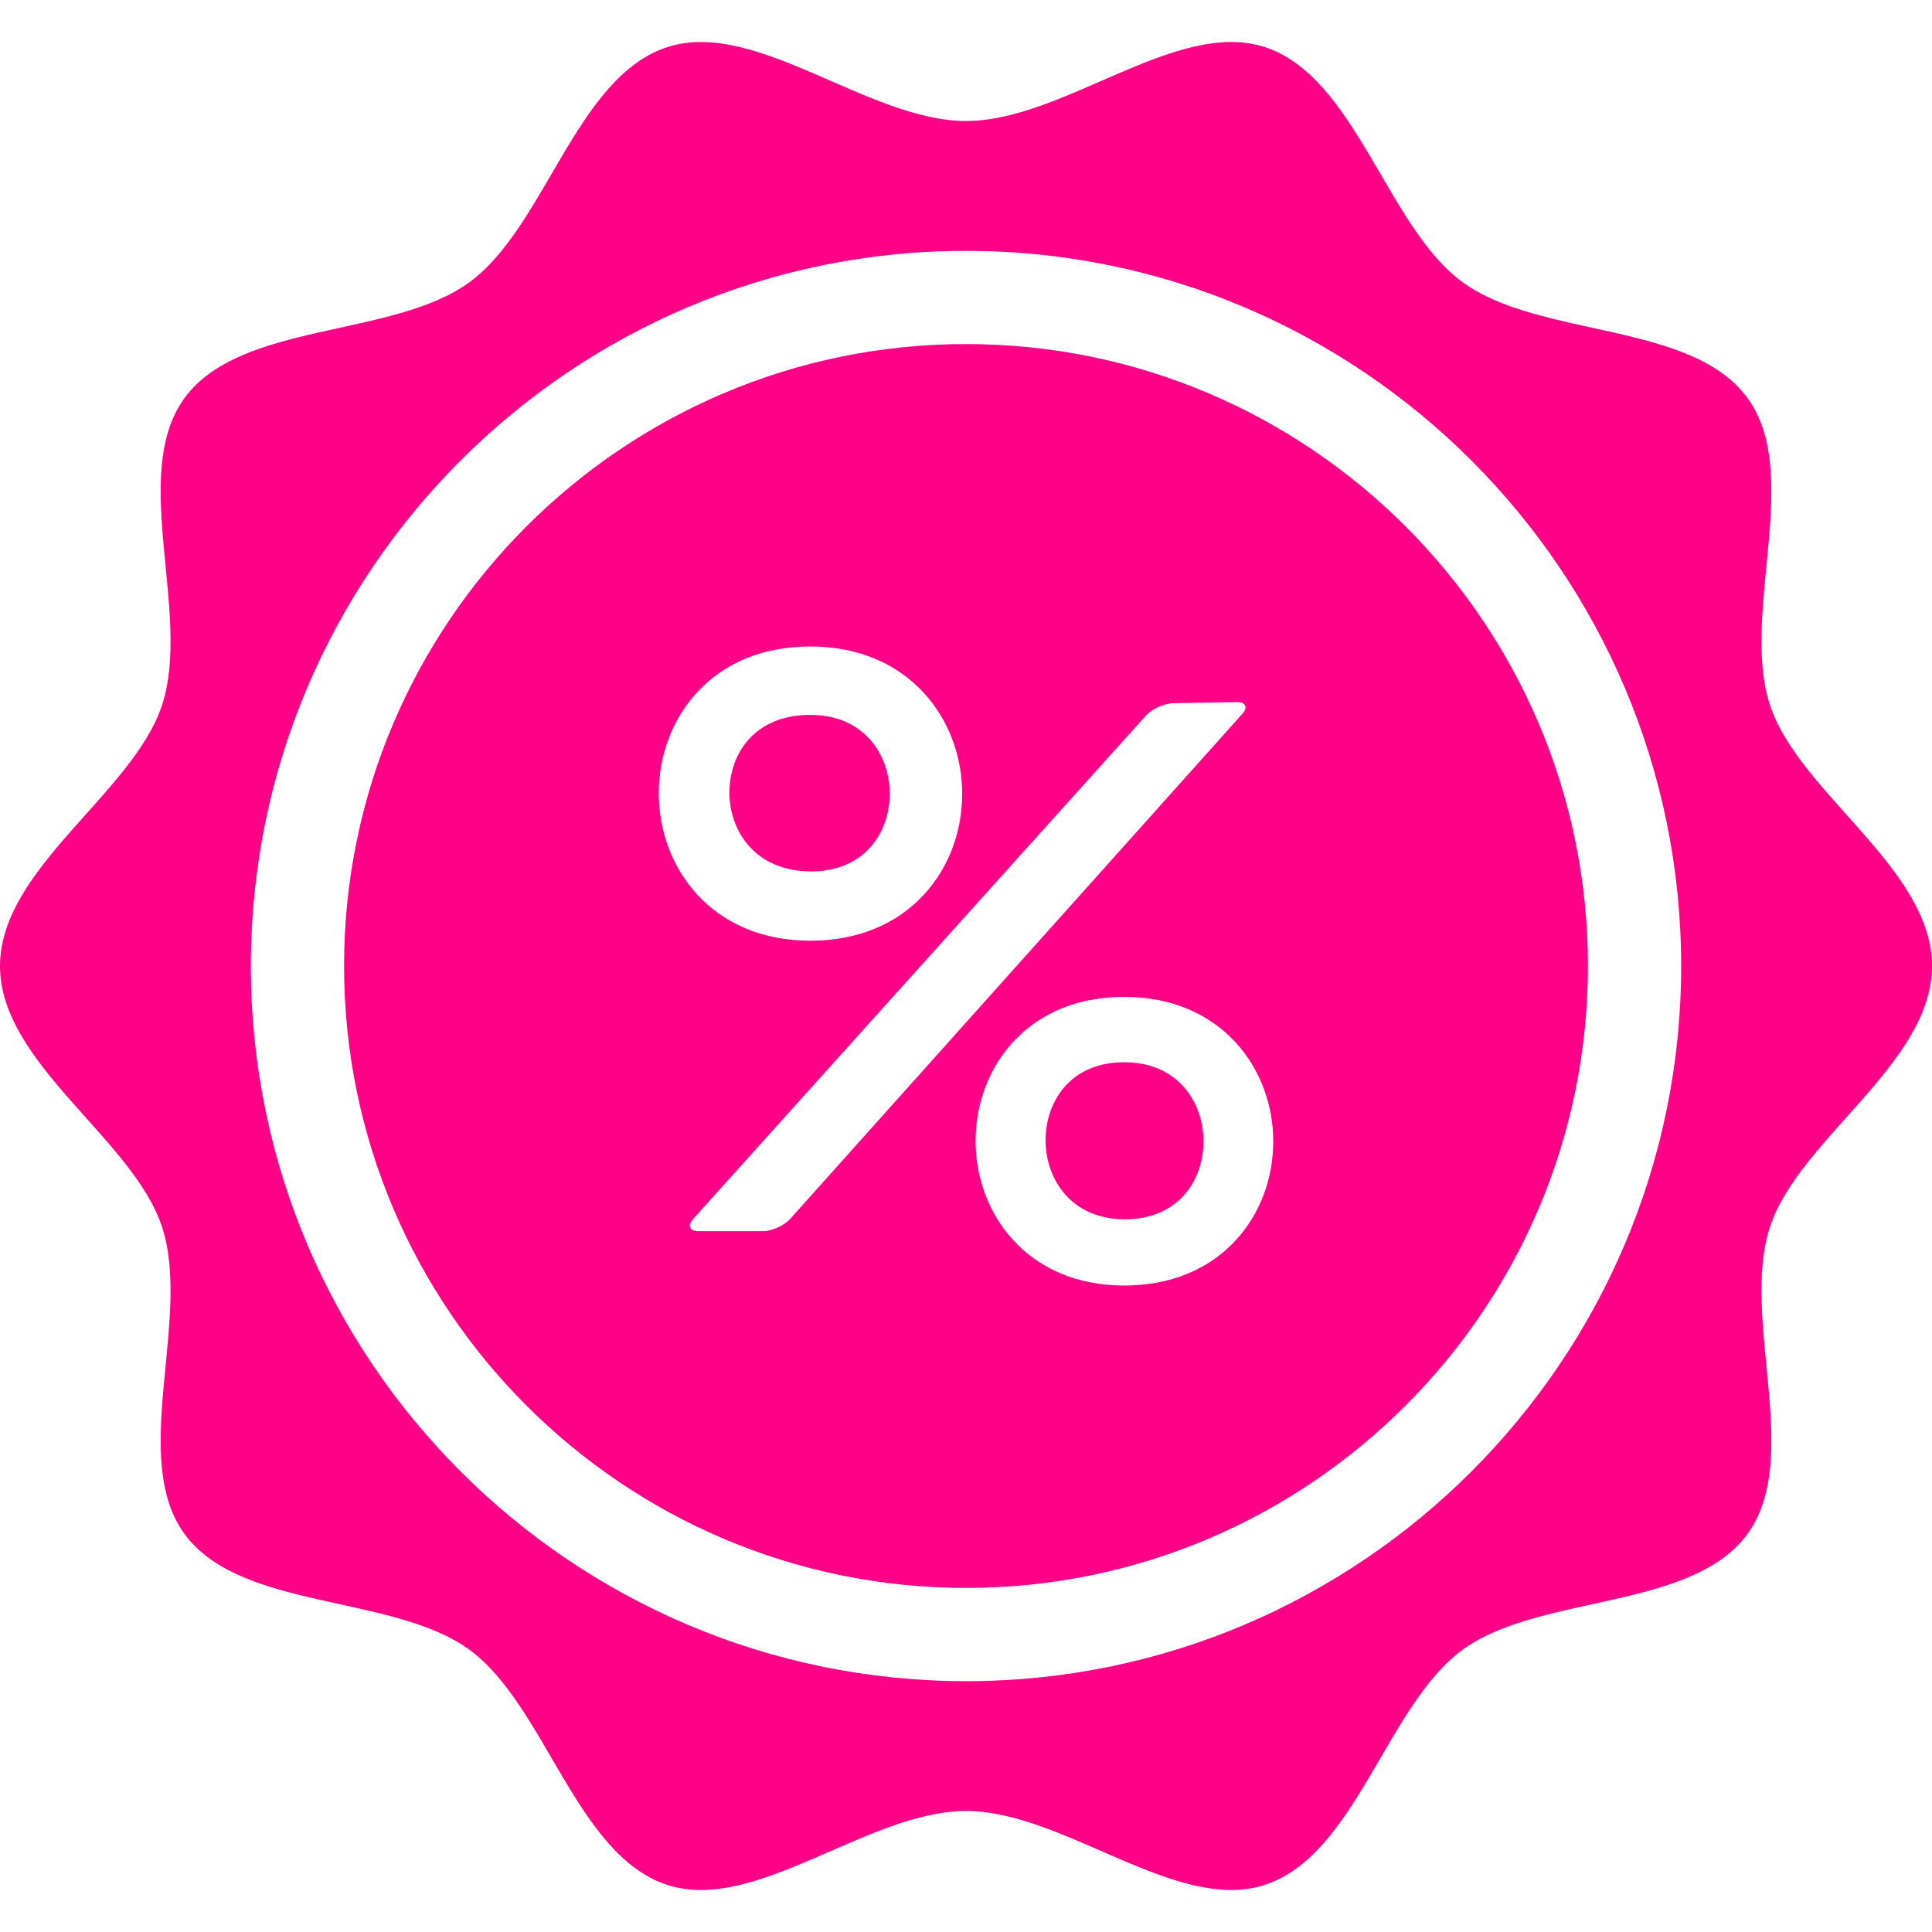
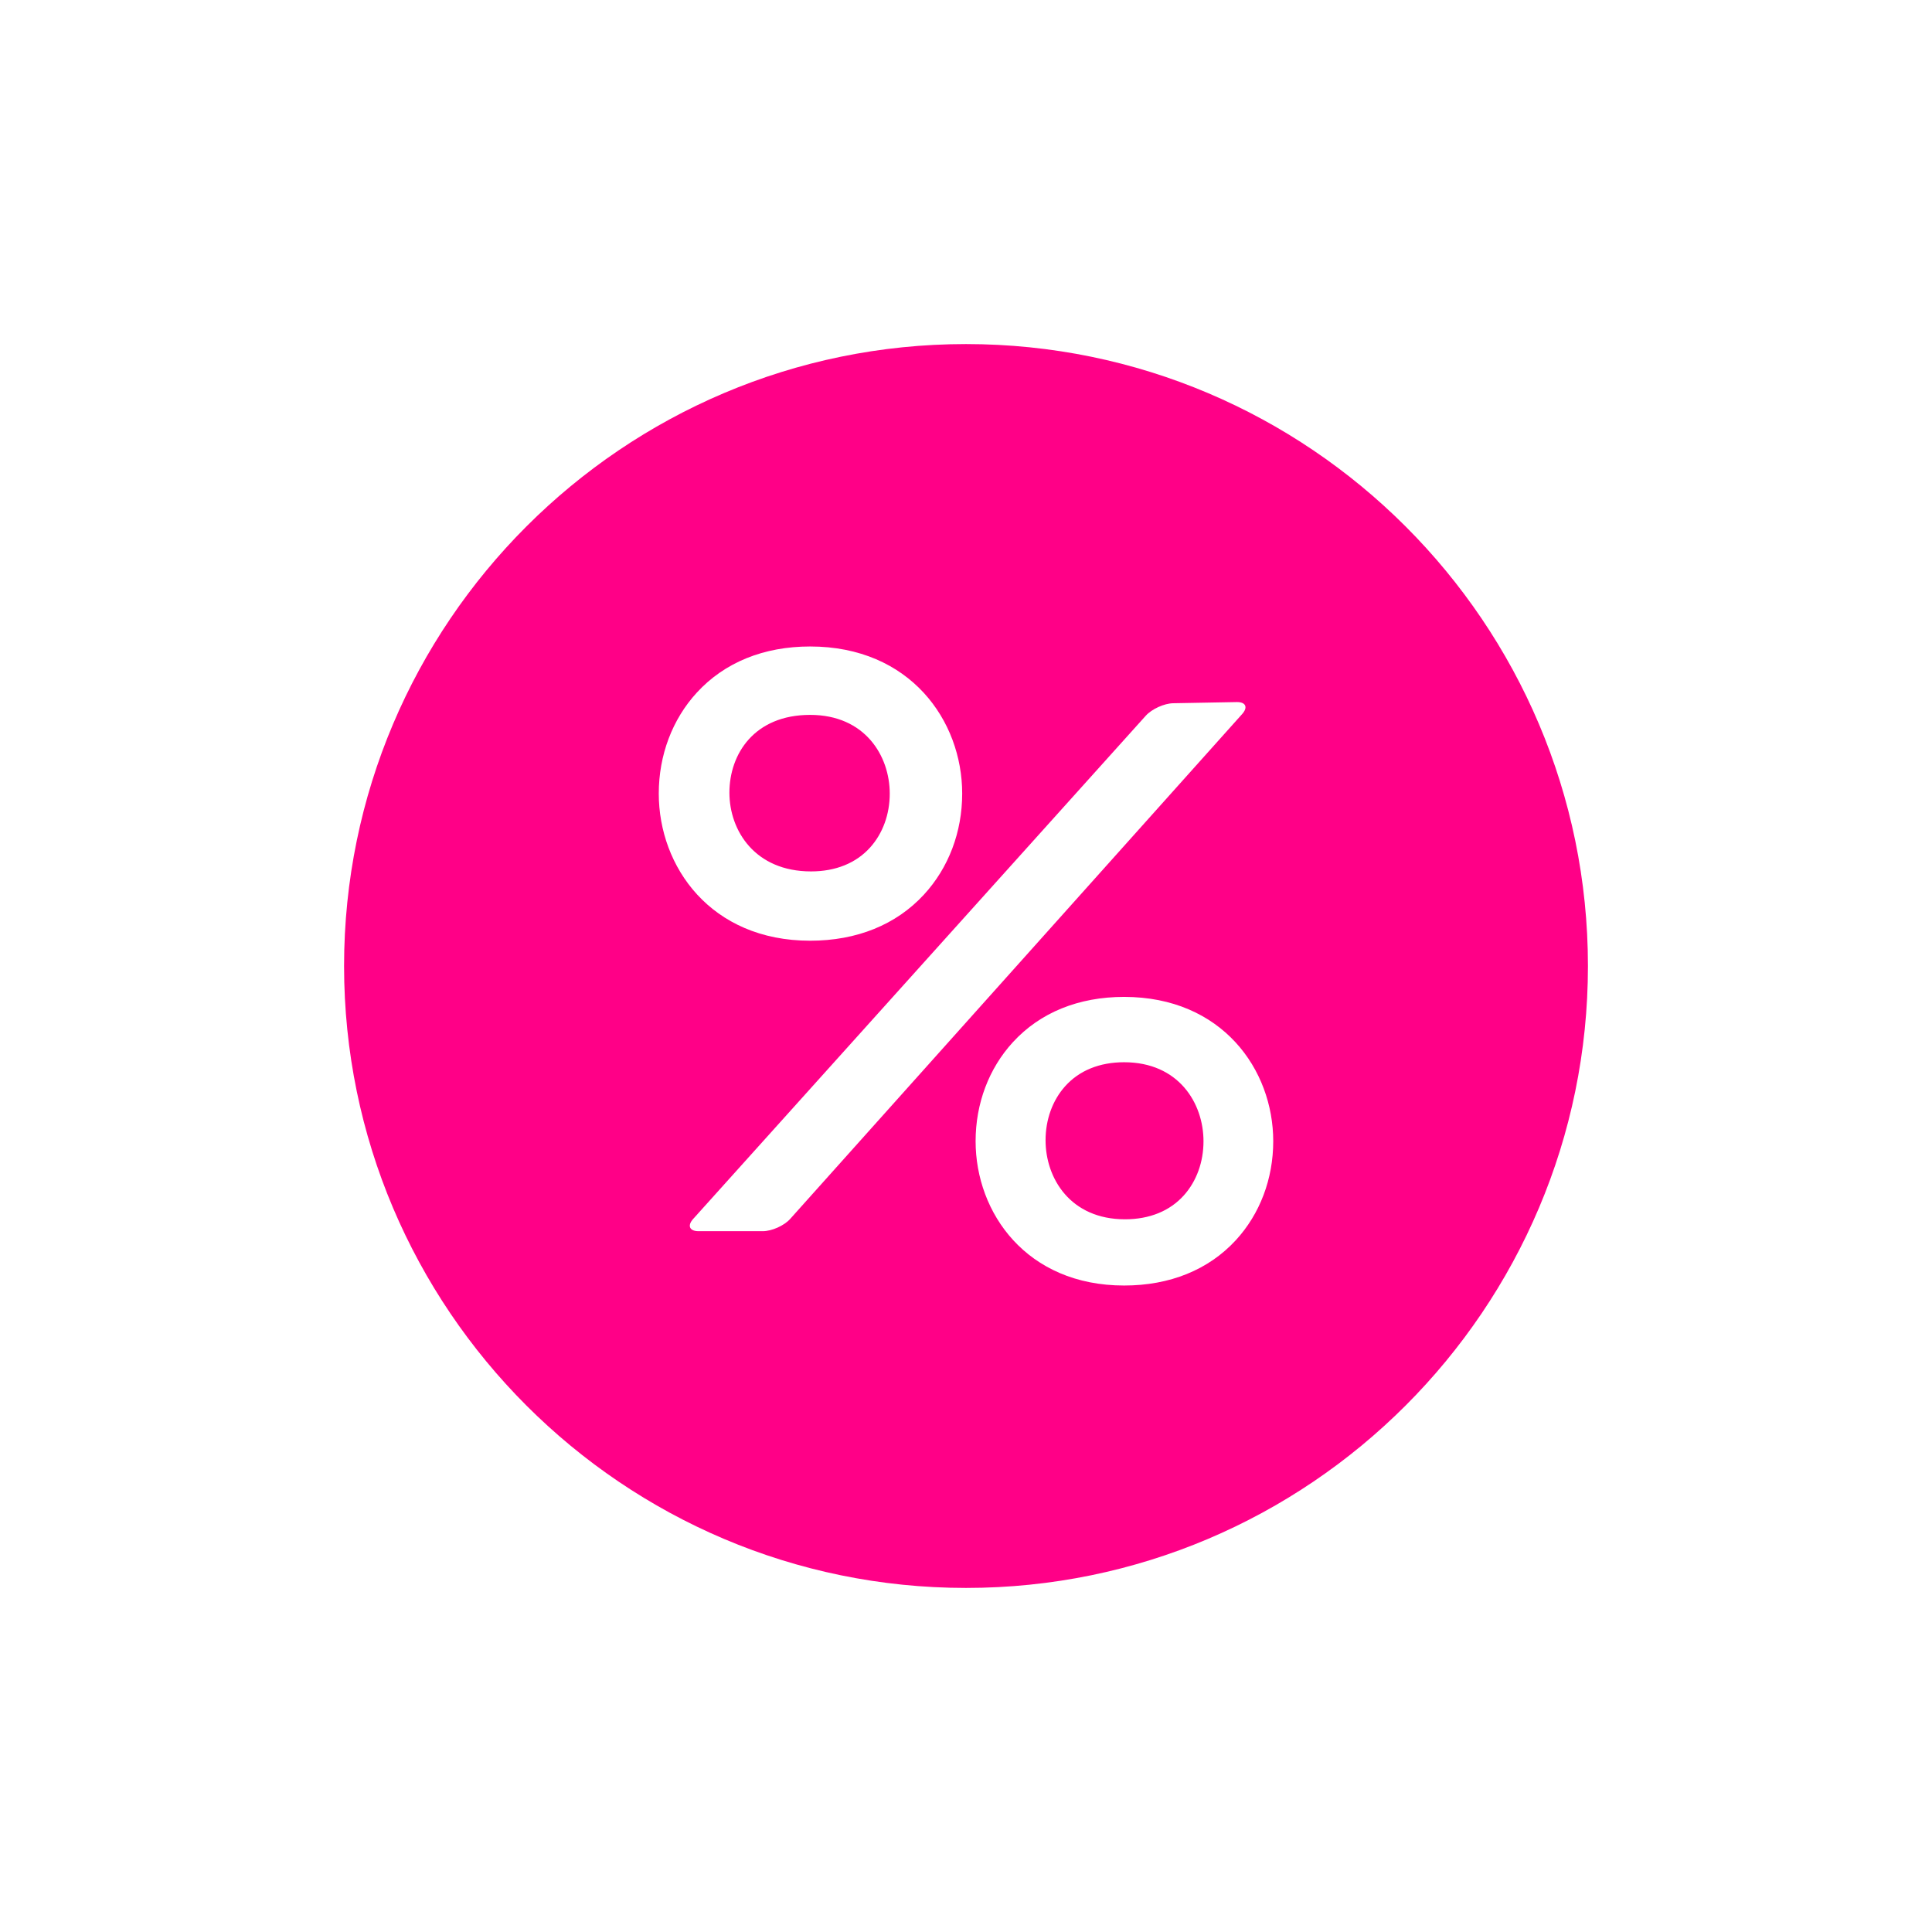
<svg xmlns="http://www.w3.org/2000/svg" version="1.1" id="Capa_1" x="0px" y="0px" width="352.326px" height="352.327px" viewBox="0 0 352.326 352.327" style="enable-background:new 0 0 352.326 352.327;" xml:space="preserve">
  <g>
    <g>
      <path style="fill: #ff0087;" d="M204.994,193.713c-4.475,0-8.194,1.516-10.757,4.385c-2.3,2.571-3.564,6.068-3.564,9.847    c0,6.939,4.532,14.41,14.482,14.41c4.474,0,8.194-1.516,10.757-4.386c2.298-2.571,3.562-6.067,3.562-9.846    C219.475,201.183,214.943,193.713,204.994,193.713z" />
      <path style="fill: #ff0087;" d="M147.903,158.913c4.487,0,8.217-1.513,10.787-4.373c2.3-2.562,3.567-6.045,3.567-9.808    c0-6.918-4.542-14.363-14.517-14.363c-10.17,0-14.722,7.124-14.722,14.183C133.018,151.469,137.676,158.913,147.903,158.913z" />
      <path style="fill: #ff0087;" d="M176.164,62.745c-62.539,0-113.418,50.879-113.418,113.418c0,62.539,50.879,113.418,113.418,113.418    s113.418-50.879,113.418-113.418C289.582,113.624,238.703,62.745,176.164,62.745z M127.072,126.31    c5.051-5.505,12.198-8.415,20.668-8.415c18.203,0,27.728,13.497,27.728,26.828c0,7.001-2.477,13.542-6.973,18.419    c-5.073,5.501-12.25,8.41-20.755,8.41c-18.122,0-27.604-13.497-27.604-26.829C120.136,137.725,122.599,131.186,127.072,126.31z     M144.096,222.29c-1.101,1.229-3.351,2.234-5.001,2.234h-11.697c-1.65,0-2.097-1.004-0.994-2.229l82.535-91.765    c1.104-1.227,3.355-2.255,5.006-2.285l11.584-0.212c1.649-0.03,2.099,0.951,0.998,2.18L144.096,222.29z M225.354,226.182    c-4.977,5.396-12.018,8.25-20.359,8.25c-17.778,0-27.08-13.239-27.08-26.316c0-6.865,2.417-13.28,6.805-18.063    c4.955-5.399,11.965-8.255,20.274-8.255c17.856,0,27.198,13.24,27.198,26.317C232.192,214.981,229.764,221.397,225.354,226.182z" />
-       <path style="fill: #ff0087;" d="M322.759,223.797c5.22-16.073,29.567-29.82,29.567-47.634c0-17.814-24.348-31.562-29.567-47.635    c-5.409-16.659,6.021-42.056-4.07-55.922c-10.192-14.005-37.947-10.933-51.952-21.125C252.87,41.389,247.272,13.989,230.612,8.58    c-16.073-5.219-36.636,13.487-54.449,13.487c-17.814,0-38.376-18.707-54.45-13.487c-16.659,5.409-22.256,32.81-36.123,42.901    c-14.005,10.192-41.759,7.12-51.952,21.125c-10.091,13.867,1.338,39.264-4.071,55.923C24.348,144.602,0,158.35,0,176.164    c0,17.812,24.348,31.561,29.567,47.635c5.409,16.659-6.021,42.056,4.071,55.922c10.192,14.005,37.947,10.934,51.952,21.125    c13.866,10.092,19.464,37.492,36.124,42.901c16.073,5.219,36.635-13.488,54.449-13.488c17.813,0,38.376,18.707,54.45,13.487    c16.659-5.409,22.256-32.811,36.123-42.901c14.005-10.191,41.759-7.12,51.952-21.125    C328.78,265.853,317.35,240.457,322.759,223.797z M176.164,306.582c-71.913,0-130.418-58.505-130.418-130.418    c0-71.914,58.505-130.418,130.418-130.418s130.418,58.505,130.418,130.418C306.582,248.077,248.077,306.582,176.164,306.582z" />
    </g>
  </g>
  <g>
</g>
  <g>
</g>
  <g>
</g>
  <g>
</g>
  <g>
</g>
  <g>
</g>
  <g>
</g>
  <g>
</g>
  <g>
</g>
  <g>
</g>
  <g>
</g>
  <g>
</g>
  <g>
</g>
  <g>
</g>
  <g>
</g>
</svg>